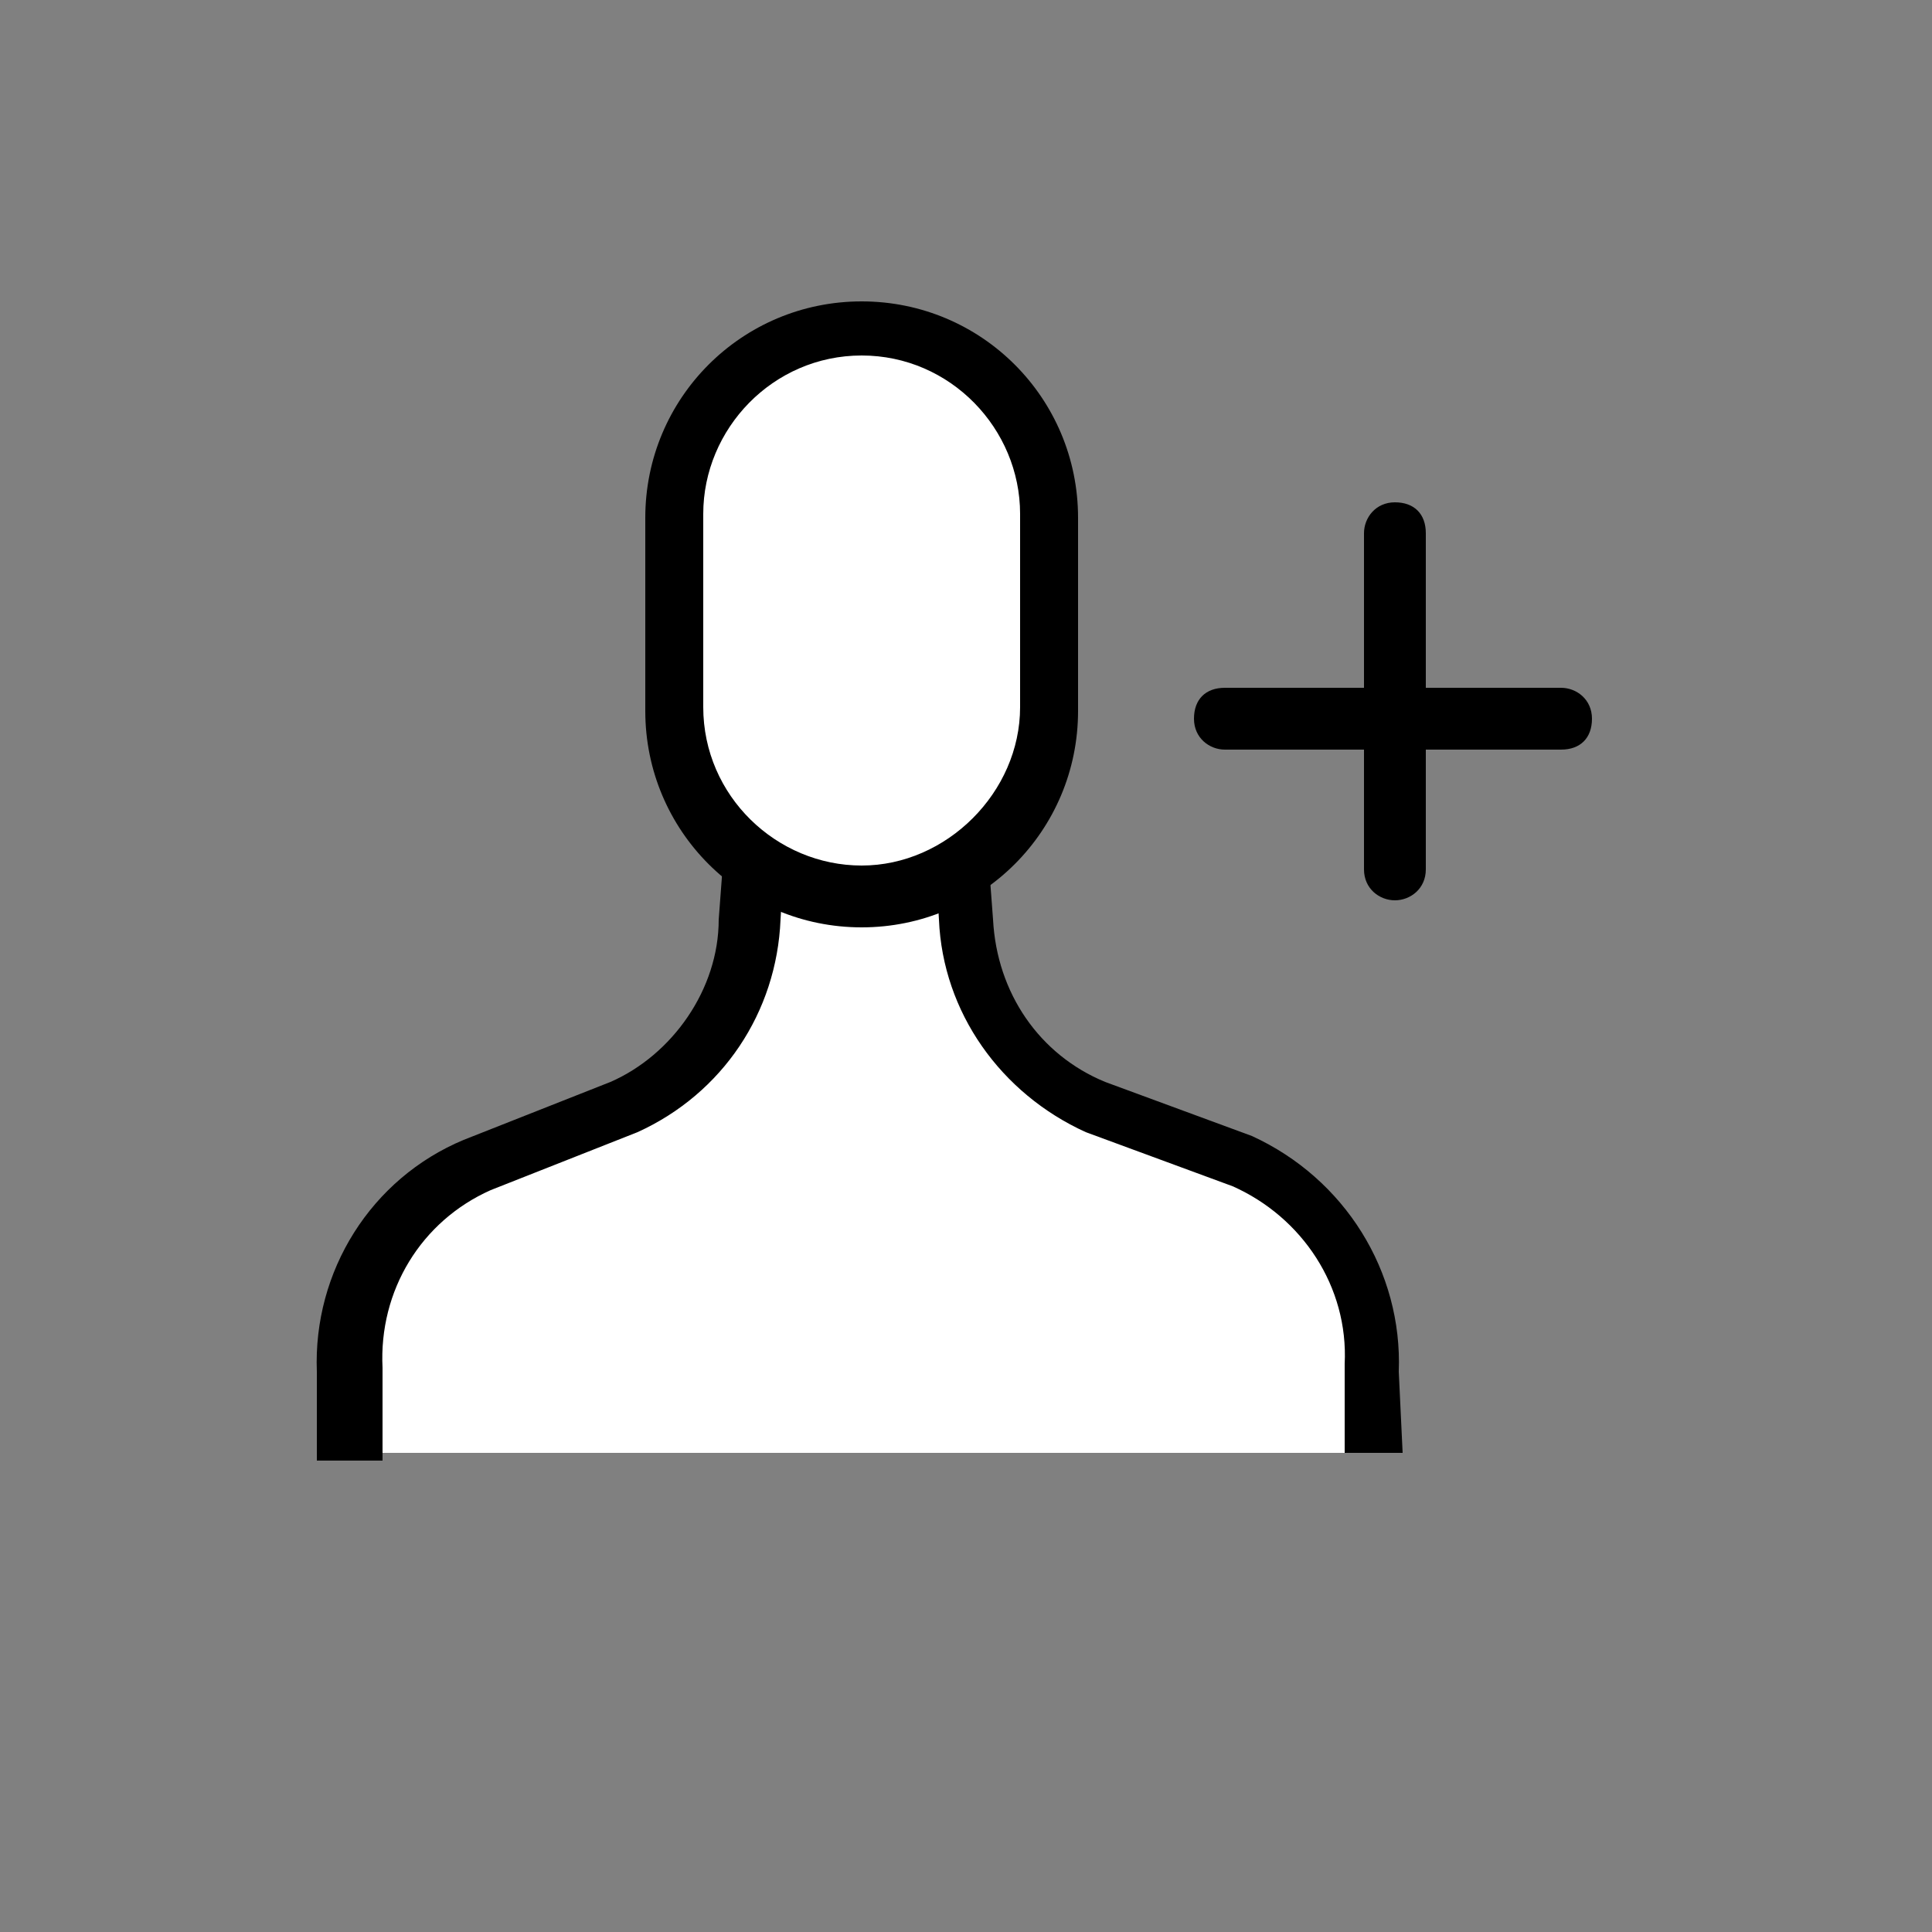
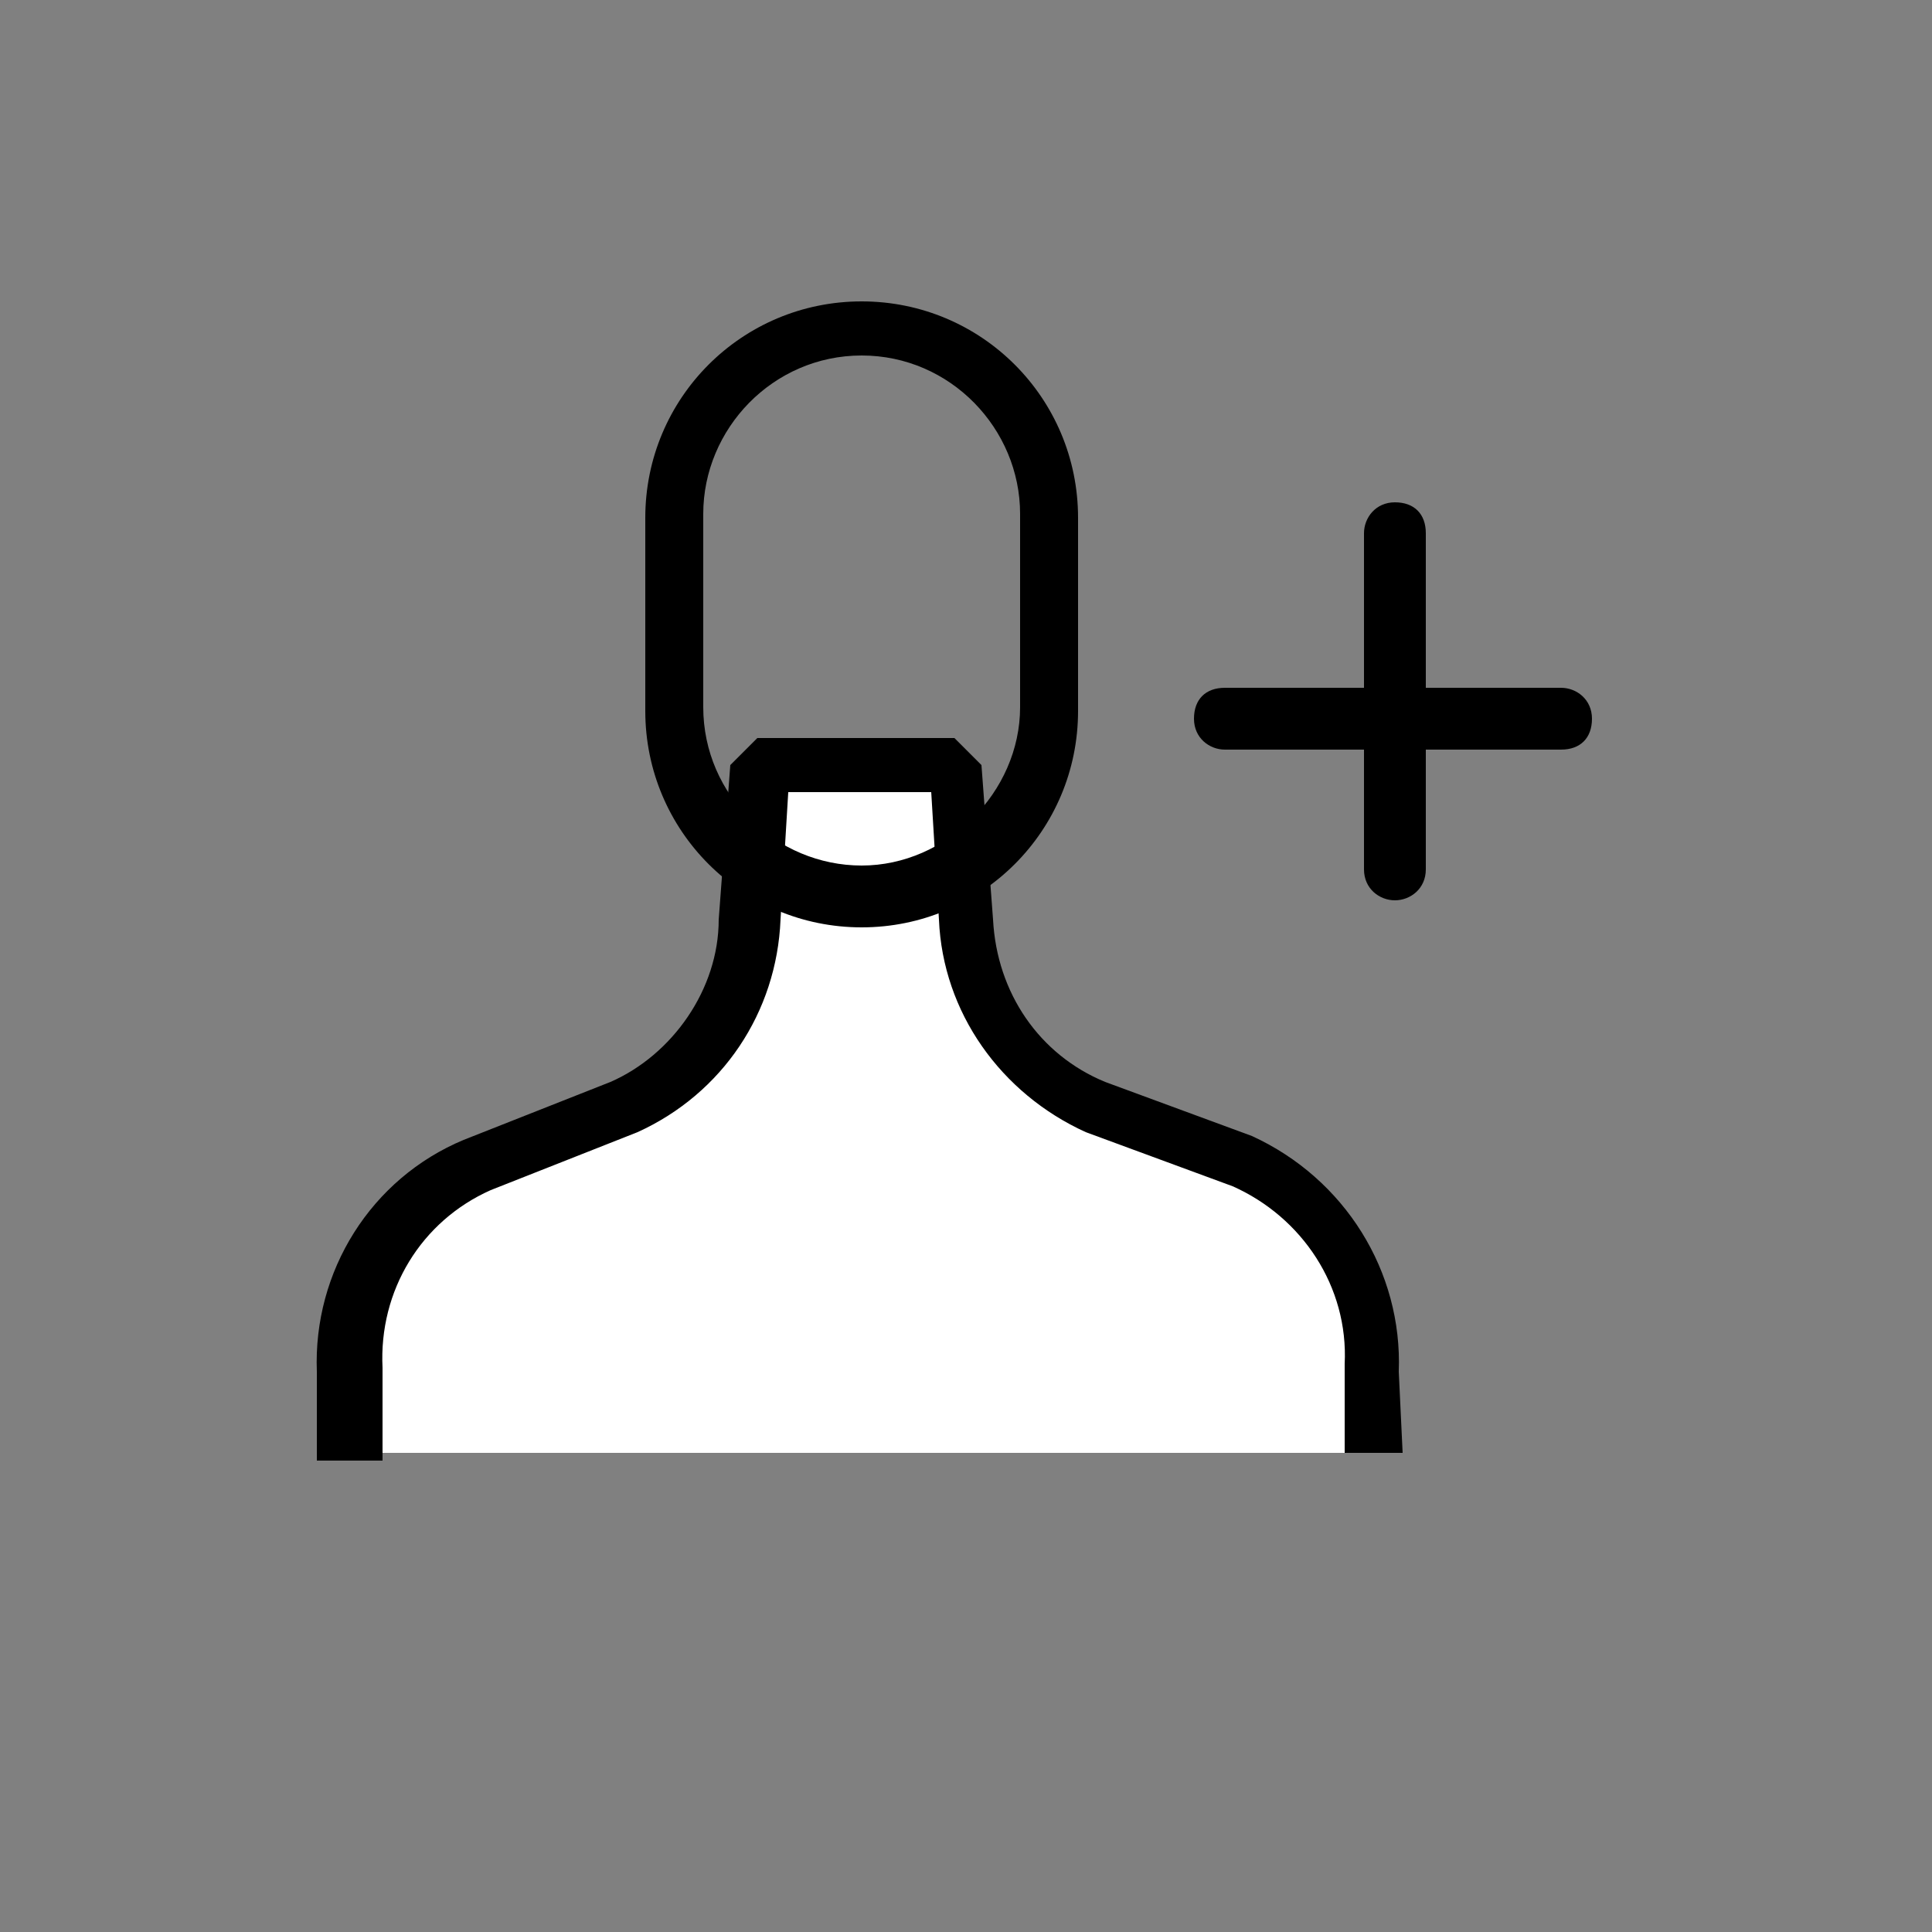
<svg xmlns="http://www.w3.org/2000/svg" version="1.1" id="Layer_1" x="0px" y="0px" viewBox="0 0 50 50" style="enable-background:new 0 0 50 50;" xml:space="preserve">
  <rect x="0" y="0" width="50" height="50" fill="#808080" stroke="none" />
  <style type="text/css">
	.st0{fill:#FFFFFF;}
</style>
  <g id="icon">
    <g>
      <path class="st0" d="M35.6,37.6v-2.3c0.1-2.3-1.2-4.4-3.3-5.3l-3.8-1.5c-1.9-0.9-3.2-2.7-3.3-4.9l-0.3-4h-5.1l-0.3,4    c-0.1,2.1-1.3,4-3.3,4.9l-3.8,1.5c-2.1,0.9-3.4,3-3.3,5.3v2.3" />
      <path d="M36.3,37.6h-1.5v-2.3c0.1-2-1.1-3.8-2.9-4.6l-3.8-1.4c-2.2-1-3.7-3.1-3.8-5.5l-0.2-3.3h-3.7l-0.2,3.3    c-0.1,2.4-1.5,4.5-3.7,5.5l-3.8,1.5c-1.8,0.8-2.9,2.6-2.8,4.6l0,2.4H8.2v-2.3c-0.1-2.6,1.4-5,3.8-6l3.8-1.5    c1.6-0.7,2.8-2.4,2.8-4.2l0.3-4l0.7-0.7h5.1l0.7,0.7l0.3,4c0.1,1.9,1.2,3.5,2.9,4.2l3.8,1.4c2.4,1.1,3.9,3.5,3.8,6.1L36.3,37.6z" />
    </g>
    <g>
-       <path class="st0" d="M22.3,8.5L22.3,8.5c2.7,0,4.9,2.2,4.9,4.9v5c0,2.7-2.2,4.9-4.9,4.9l0,0c-2.7,0-4.9-2.2-4.9-4.9v-5    C17.4,10.7,19.6,8.5,22.3,8.5z" />
      <path d="M22.3,24c-3.1,0-5.6-2.5-5.6-5.6v-5c0-3.1,2.5-5.6,5.6-5.6s5.6,2.5,5.6,5.6v5C27.9,21.5,25.4,24,22.3,24z M22.3,9.2    c-2.3,0-4.1,1.9-4.1,4.1v5c0,2.3,1.9,4.1,4.1,4.1s4.1-1.9,4.1-4.1v-5C26.4,11.1,24.6,9.2,22.3,9.2z" />
    </g>
    <path d="M40.4,19.4h-8.7c-0.4,0-0.8-0.3-0.8-0.8s0.3-0.8,0.8-0.8h8.7c0.4,0,0.8,0.3,0.8,0.8S40.9,19.4,40.4,19.4z" />
    <path d="M36.1,23.3c-0.4,0-0.8-0.3-0.8-0.8v-8.7c0-0.4,0.3-0.8,0.8-0.8s0.8,0.3,0.8,0.8v8.7C36.9,23,36.5,23.3,36.1,23.3z" />
  </g>
</svg>